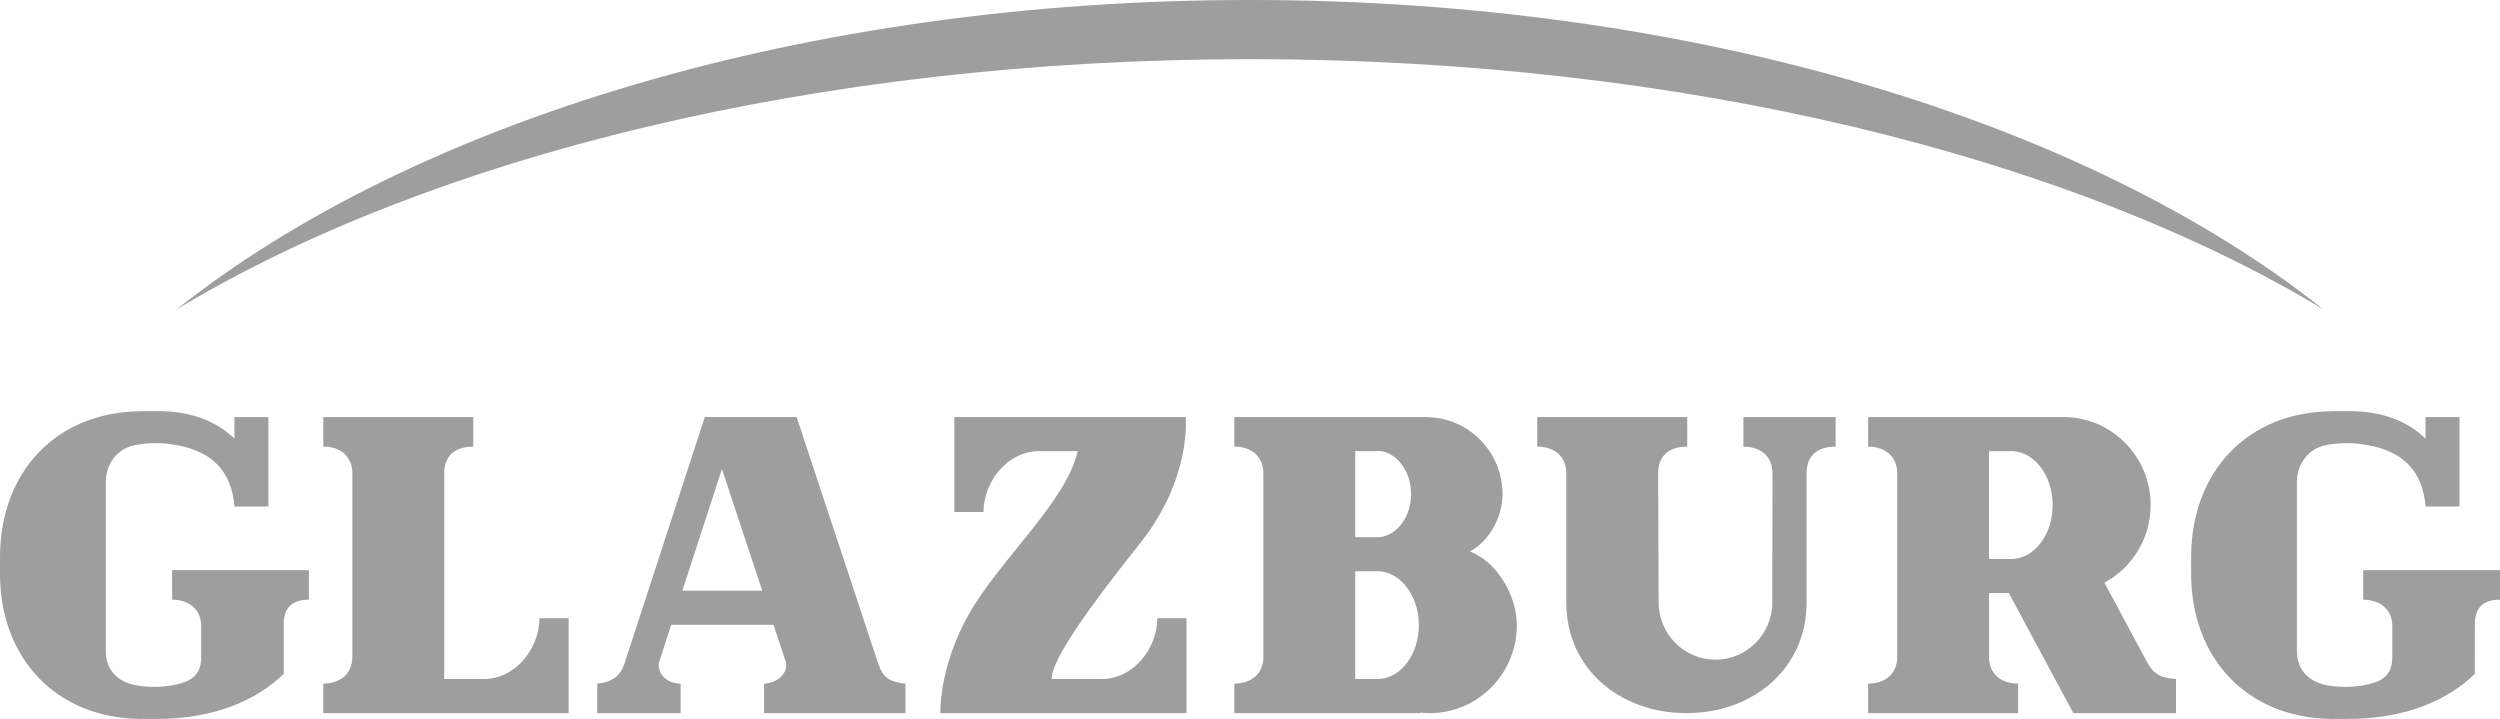
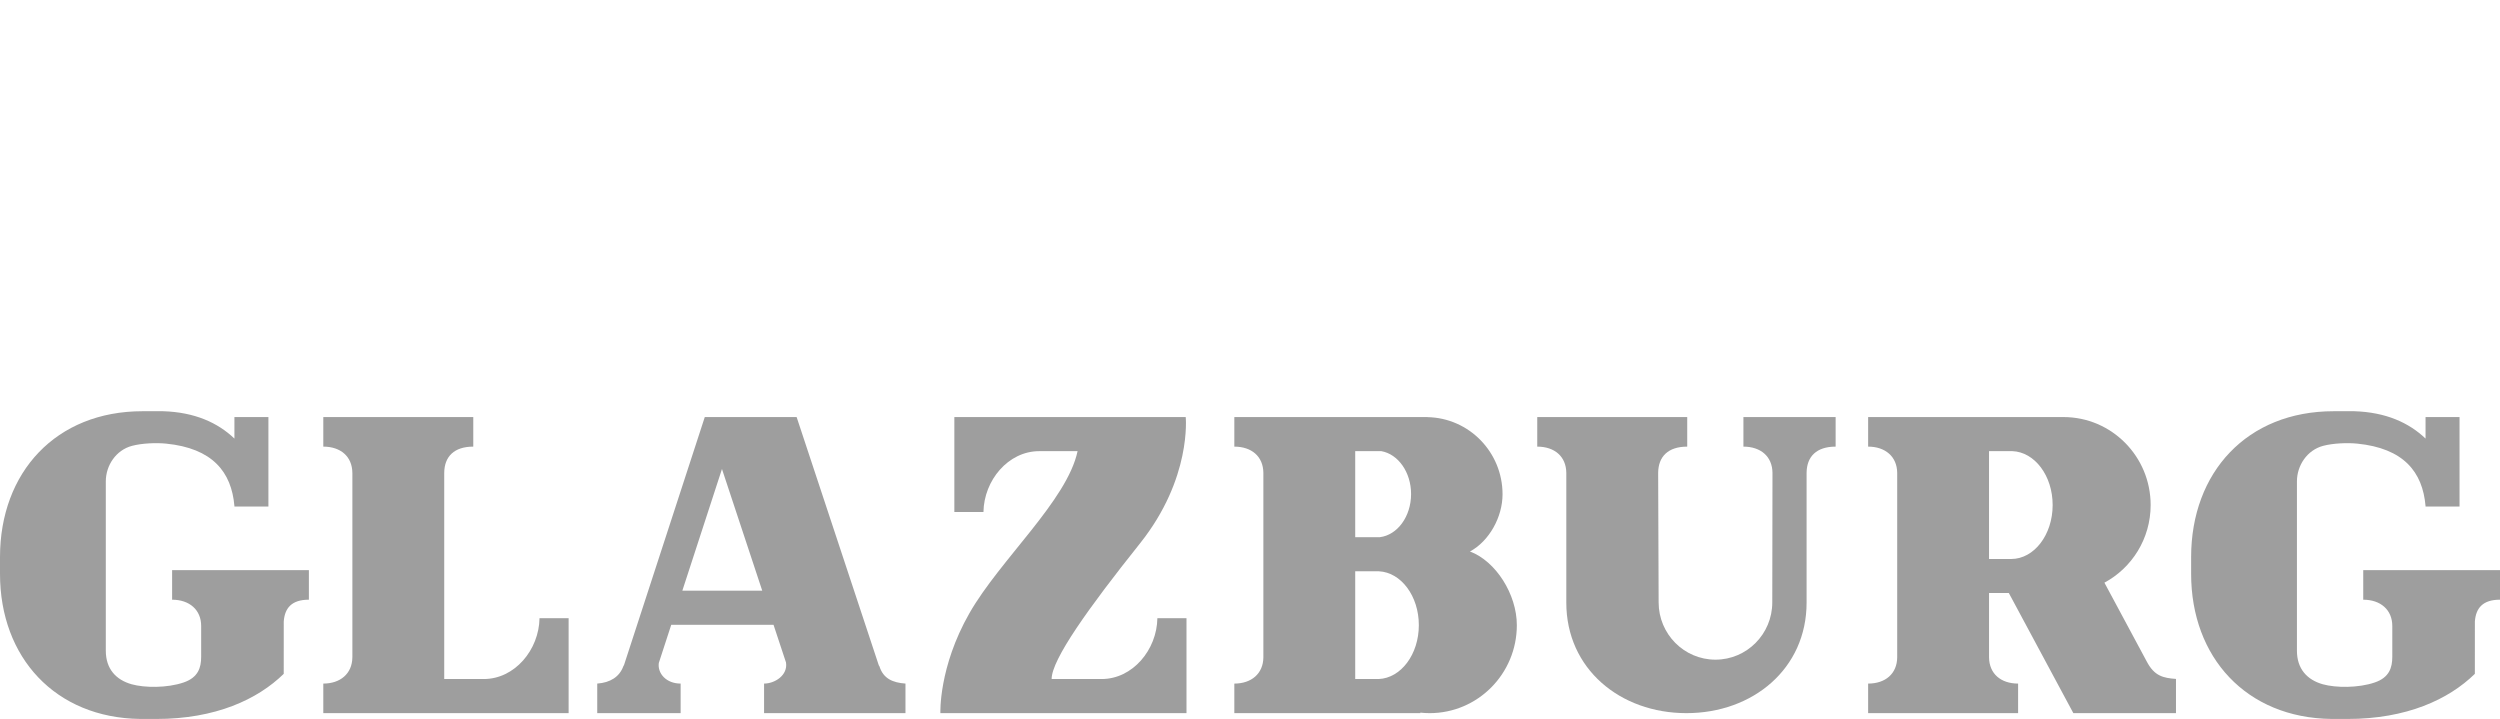
<svg xmlns="http://www.w3.org/2000/svg" xml:space="preserve" width="76.103mm" height="21.886mm" style="shape-rendering:geometricPrecision; text-rendering:geometricPrecision; image-rendering:optimizeQuality; fill-rule:evenodd; clip-rule:evenodd" viewBox="0 0 8086.62 2325.58">
  <defs>
    <style type="text/css">  .fil0 {fill:#9E9E9E;fill-rule:nonzero}  </style>
  </defs>
  <g id="Слой_x0020_1">
-     <path class="fil0" d="M4043.42 191.38c1401.25,0 2651.87,315.41 3471.43,808.98 -760.22,-604.27 -2031.53,-1000.37 -3471.48,-1000.37 -1440.09,0 -2711.43,396.09 -3471.61,1000.51 819.53,-493.65 2070.26,-809.13 3471.66,-809.13z" />
    <path class="fil0" d="M3743.71 1999.63c-1.57,102.42 -80.1,196.8 -180.36,196.8l-161.69 0c0,-62.64 117.8,-228.17 285.83,-438.7 167.95,-210.63 147.9,-408.67 147.9,-408.67l-748.4 0 0 307.09 94.16 0c1.6,-102.42 80.13,-196.83 180.36,-196.83l124.09 0c-33.63,159.49 -250.46,350.33 -349.74,524.03 -100.27,175.53 -94.01,323.42 -94.01,323.42l796.06 0 0 -307.13 -94.19 0z" />
    <path class="fil0" d="M1745.14 1999.63c-1.62,102.42 -80.1,196.8 -180.36,196.8l-127.87 0 0 -666.9c0.48,-53.04 32.32,-84.86 93.98,-84.86l0 -95.61 -485.13 0 0 95.61c55.95,0 93.5,31.81 94.01,84.86l0.04 0 0 596.69 -0.04 0c-0.51,53.08 -39.12,84.93 -94.01,84.93l0 95.61 793.54 0 0 -307.13 -94.16 0z" />
    <path class="fil0" d="M2844.56 2155.02c-0.32,-0.95 -1.31,-1.86 -1.93,-2.82l-265.81 -803.15 -297.1 0 -261.2 802.05c-0.81,1.32 -1.8,2.64 -2.23,3.91 -12.49,34.52 -42.65,53.12 -84.45,56.13l0 95.61 269.76 0 0 -95.61c-46.42,0 -75.16,-32.73 -70.62,-66.55l40.27 -123.66 330.82 0 40.35 121.9c6.62,41.66 -36.62,68.31 -70.91,68.31l0 95.61 457.37 0 0 -95.61c-41.77,-3.01 -71.86,-16.29 -84.32,-56.13zm-637.41 -244.42l0 0 128.17 -393.56 130.24 393.56 -258.41 0z" />
    <path class="fil0" d="M4754.84 1783.87c62.3,-33.54 105.36,-111.55 105.36,-185.05 0,-136.21 -108.21,-246.84 -242.63,-249.54l0 -0.22 -624.96 0 0 95.61c55.9,0 93.5,31.81 93.93,84.86l0 596.69c-0.44,53.08 -39.06,84.93 -93.93,84.93l0 95.61 601.68 0 0 -1.68c9.88,1.09 19.9,1.68 30.08,1.68 155.81,0 282.03,-127.39 282.03,-284.58 0,-99.71 -67.8,-206.91 -151.56,-238.31zm-371.2 -324.56l0 0 84.49 0c54.39,9.67 96.21,68.02 96.21,138.73 0,72.85 -44.3,132.66 -101.04,139.55l-79.65 0 0 -278.28zm0 388.62l0 0 76.79 0c71.68,3.58 129.01,80.09 129.01,174.24 0,94.52 -57.85,171.29 -129.95,174.25l-75.85 0 0 -348.5z" />
    <path class="fil0" d="M5787.23 1349.06l-147.89 0 0 95.61c55.93,0 93.5,31.81 94.01,84.86l-0.66 419c0,102.32 -82.3,185.26 -183.76,185.26 -101.55,0 -183.85,-82.95 -183.85,-185.26l-1.53 -419c0.51,-53.04 32.36,-84.86 94.01,-84.86l0 -95.61 -485.13 0 0 95.61c55.95,0 93.5,31.81 94.01,84.86l0 418.7 0.07 0c0,0.36 -0.07,0.69 -0.07,1.06 0,214.05 174.03,357.47 388.63,357.47 214.59,0 388.62,-143.42 388.62,-357.47 0,-0.37 -0.07,-0.7 -0.07,-1.06l0.07 0 0 -418.7c0.44,-53.04 32.28,-84.86 93.93,-84.86l0 -95.61 -150.39 0z" />
    <path class="fil0" d="M6944.14 2140.02l-137.1 -255.27c88.99,-47.88 149.54,-142.32 149.54,-251.2 0,-157.15 -126.26,-284.5 -282.06,-284.5 -10.14,0 -631.76,0 -631.76,0l0 95.61c54.91,0 93.5,31.81 94.01,84.86l0 596.69c-0.51,53.08 -38.07,84.93 -94.01,84.93l0 95.61 485.08 0 0 -95.61c-55.93,0 -93.45,-31.86 -94.01,-84.93l0 -208.08 63.96 0 208.74 388.62 327.19 0 4.79 0 0 -110.7c-41.77,-2.92 -69.99,-9.66 -94.37,-56.04zm-510.31 -331.85l0 0 0 -348.86 75.44 0c72.34,2.75 130.33,79.59 130.33,174.32 0,96.42 -60.11,174.54 -134.28,174.54l-53.19 0 -18.3 0z" />
    <path class="fil0" d="M556.71 1844.19l0 95.62c55.9,0 93.98,32.69 93.98,84.89l0 99.9c0,34.99 -9.67,66.84 -56.52,82.87 -53.78,18.46 -126.74,17.5 -168.18,5.93 -50.41,-14.06 -83.76,-49.56 -83.76,-108.5l0 -547.78c0,-51.4 32.84,-101.18 84.68,-114.95 32.98,-8.75 79.07,-10.32 110.27,-7.21 149.79,14.94 211.7,91.23 221.07,201.91l0 1.69 109.97 0 0 -289.51 -109.97 0 0 69.62c-53.78,-51.46 -128.35,-85.29 -230.49,-88.51 -5.96,-0.15 -60.83,0 -67.01,0 -279.37,0 -460.75,197.09 -460.75,471.97 0,9.88 0,43.45 0,53.99 0,270.9 178.97,465.72 452.82,469.38 2.64,0 50.41,0.07 53.09,0.07 191.42,0 327.3,-63.26 411.83,-145.92 0.07,-1.98 0.07,-118.17 0.07,-169.45 3.19,-42.61 24.71,-70.4 81.3,-70.4l0 -95.62 -442.4 0z" />
    <path class="fil0" d="M7644.25 1844.19l0 95.62c55.9,0 93.98,32.69 93.98,84.89l0 99.9c0,34.99 -9.7,66.84 -56.53,82.87 -53.78,18.46 -126.74,17.5 -168.17,5.93 -50.41,-14.06 -83.76,-49.56 -83.76,-108.5l0 -547.78c0,-51.4 32.88,-101.18 84.64,-114.95 33.06,-8.75 79.11,-10.32 110.27,-7.21 149.84,14.94 211.74,91.23 221.1,201.91l0 1.69 109.97 0 0 -289.51 -109.97 0 0 69.62c-53.77,-51.46 -128.34,-85.29 -230.48,-88.51 -5.97,-0.15 -60.84,0 -67,0 -279.42,0 -460.77,197.09 -460.77,471.97 0,9.88 0,43.45 0,53.99 0,270.9 178.97,465.72 452.87,469.38 2.6,0 50.38,0.07 53.04,0.07 191.43,0 327.31,-63.26 411.83,-145.92 0.09,-1.98 0.09,-118.17 0.09,-169.45 3.18,-42.61 24.71,-70.4 81.27,-70.4l0 -95.62 -442.37 0z" />
  </g>
</svg>